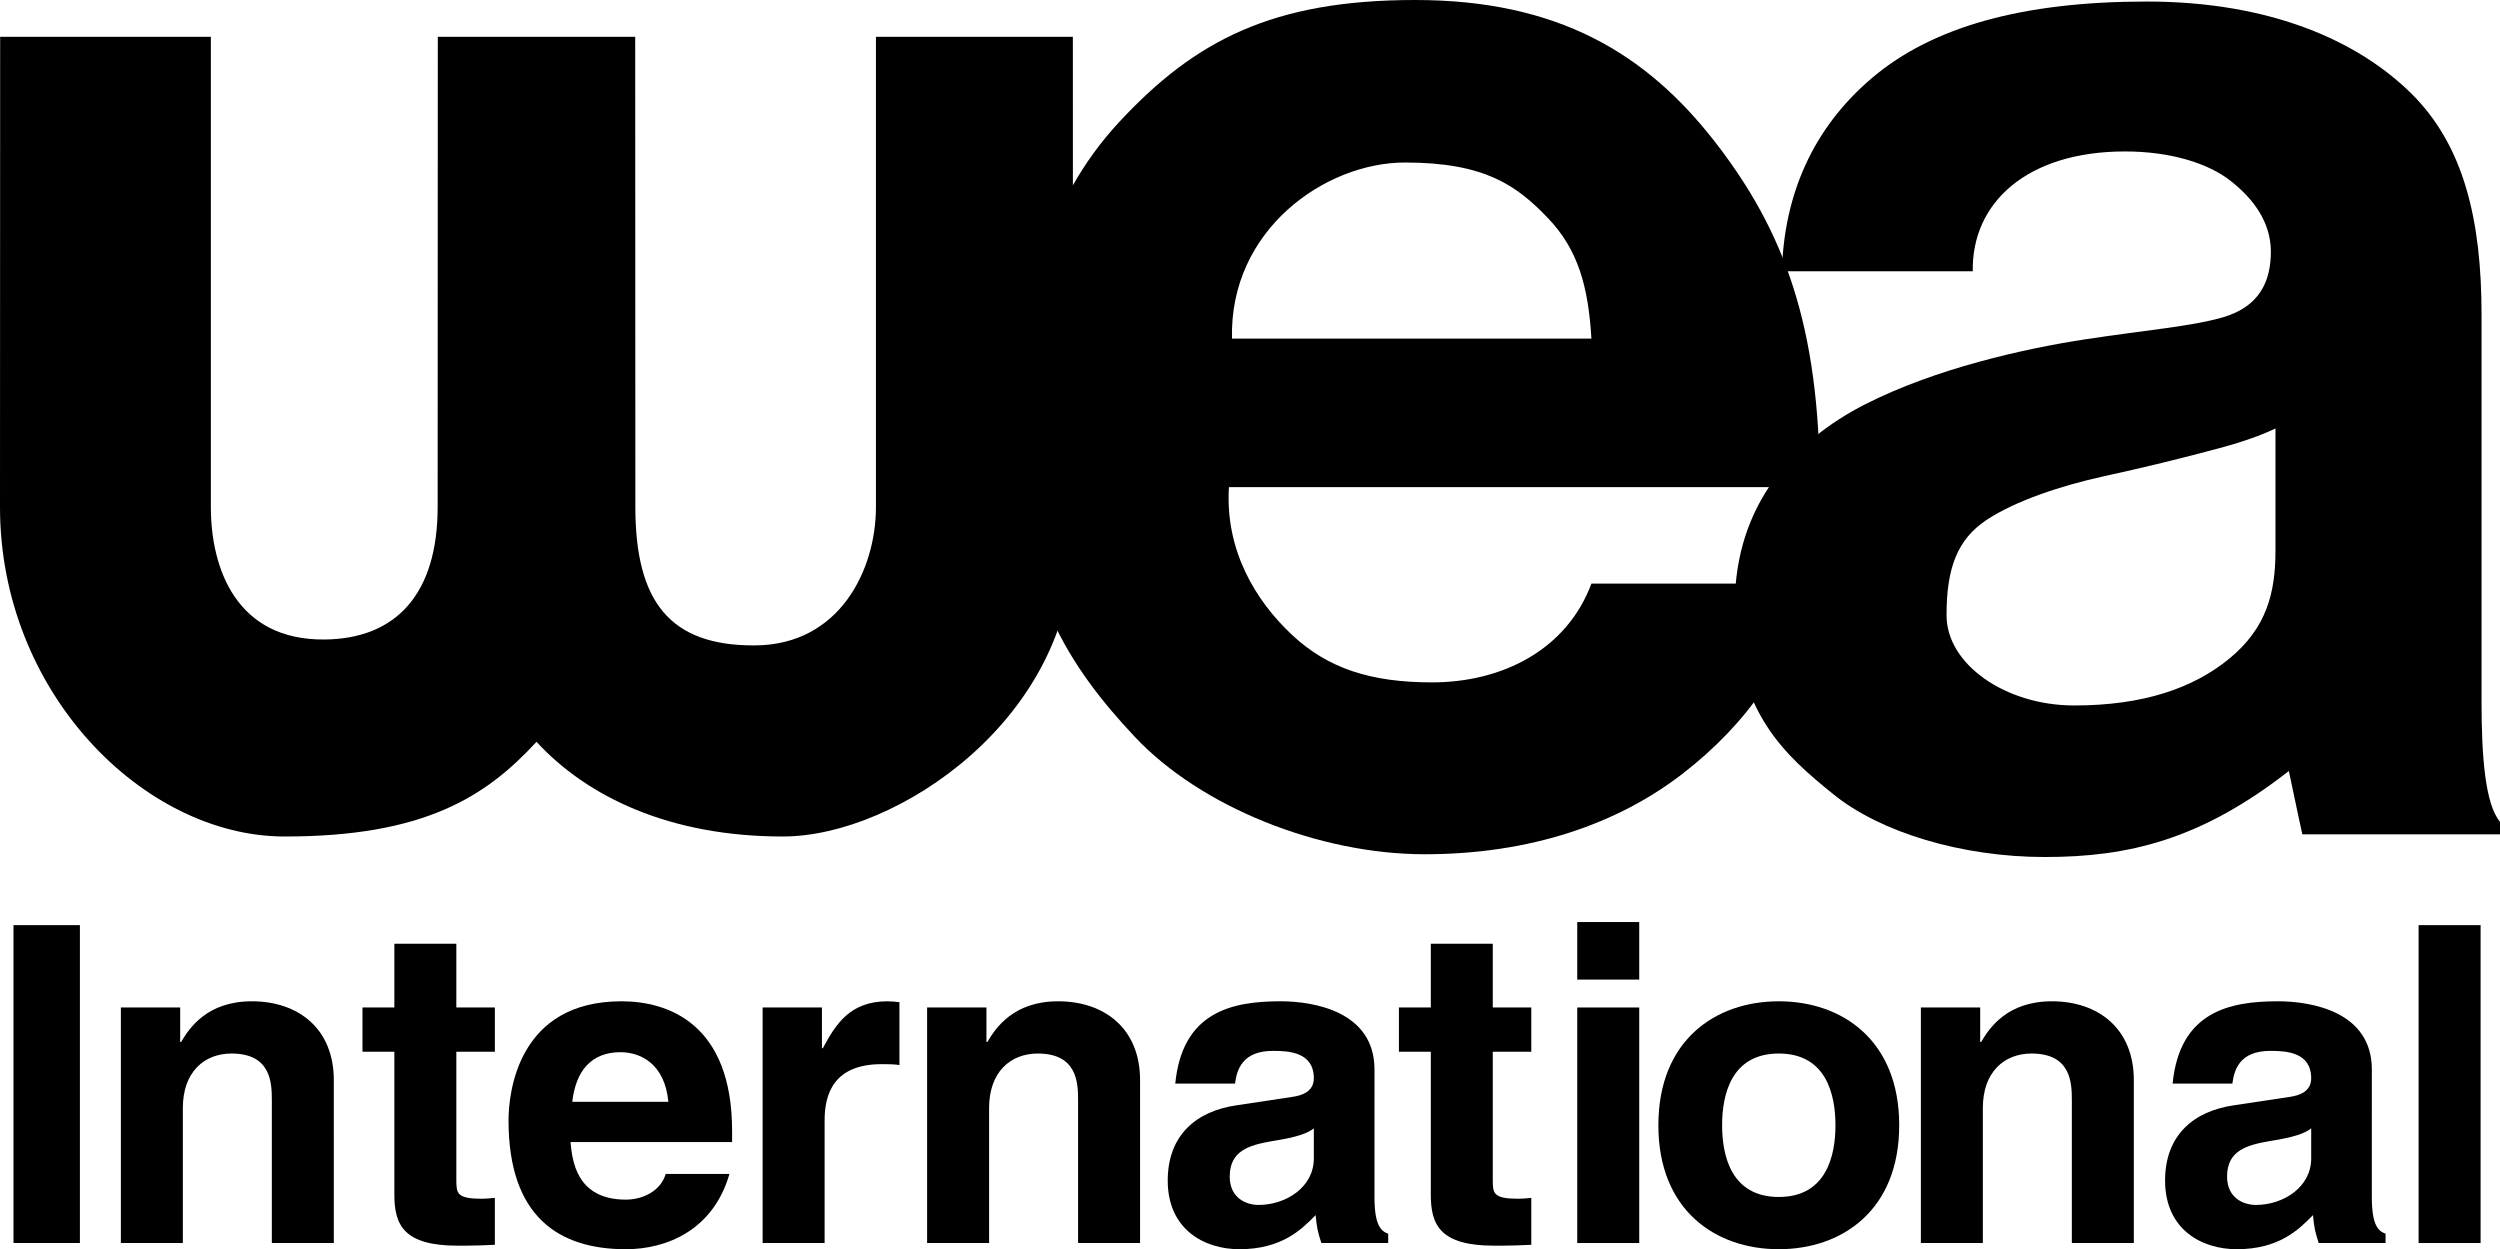
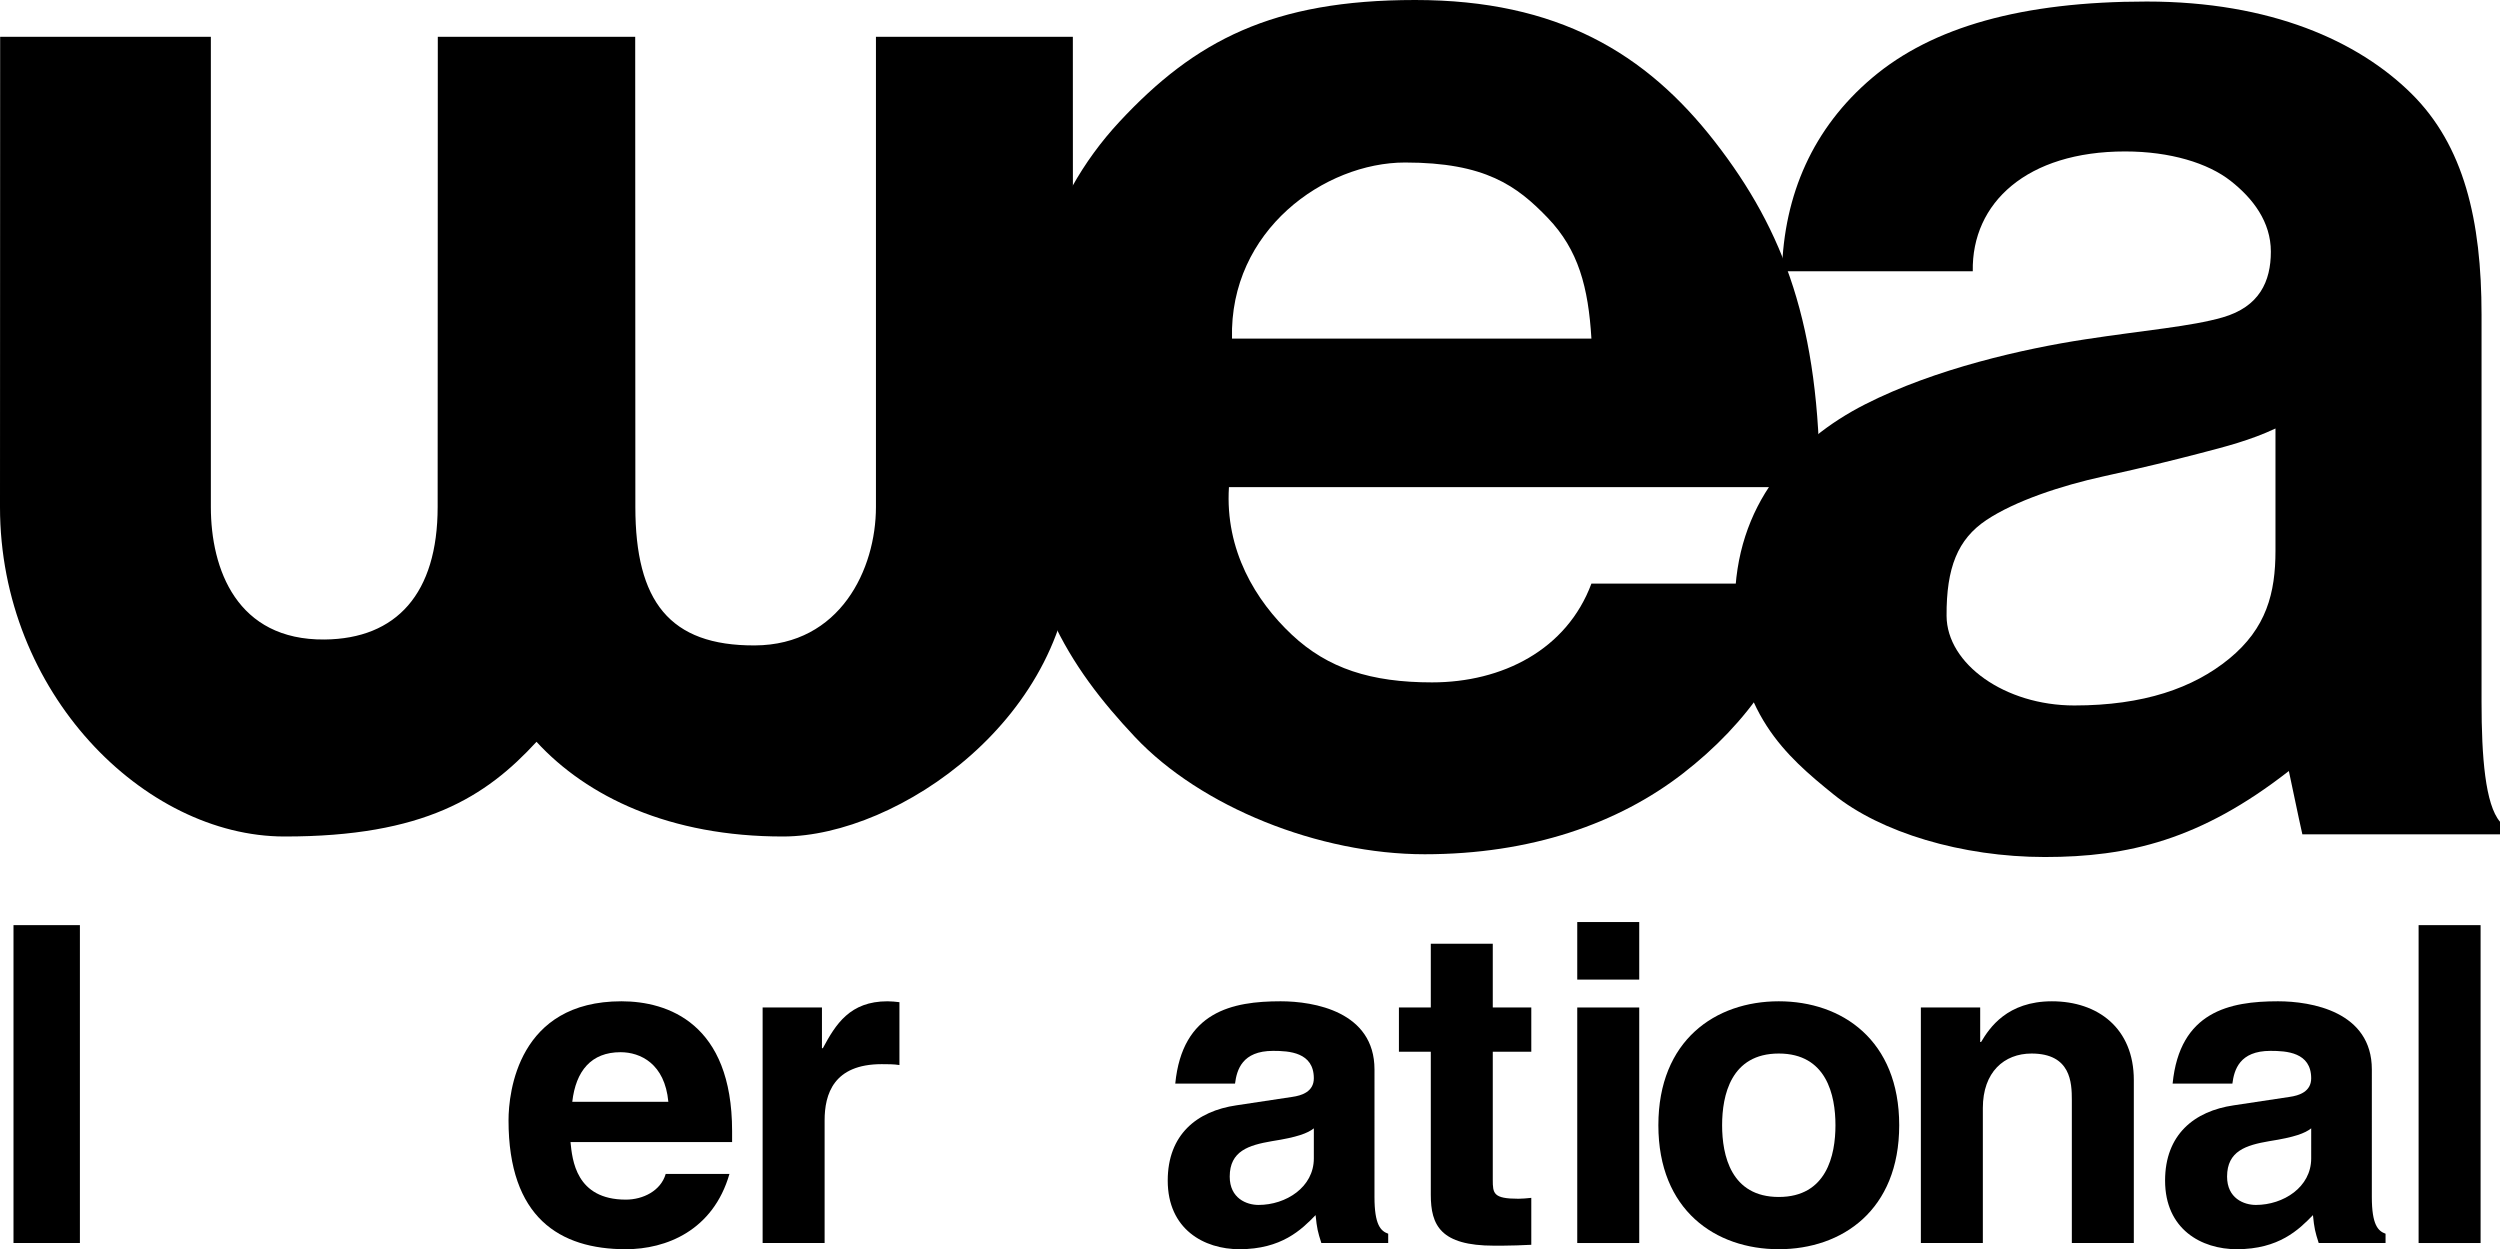
<svg xmlns="http://www.w3.org/2000/svg" xmlns:ns1="http://sodipodi.sourceforge.net/DTD/sodipodi-0.dtd" xmlns:ns2="http://www.inkscape.org/namespaces/inkscape" version="1.1" id="Layer_1" width="1000" height="499.635" viewBox="0 0 1000 499.635" overflow="visible" enable-background="new 0 0 175.748 55.881" xml:space="preserve" ns1:docname="WEA International logo.svg" style="overflow:visible" ns2:version="1.0.2 (e86c870879, 2021-01-15)">
  <defs id="defs15" />
  <ns1:namedview pagecolor="#ffffff" bordercolor="#666666" borderopacity="1" objecttolerance="10" gridtolerance="10" guidetolerance="10" ns2:pageopacity="0" ns2:pageshadow="2" ns2:window-width="1366" ns2:window-height="705" id="namedview13" showgrid="false" ns2:zoom="0.5" ns2:cx="257.20216" ns2:cy="140.89341" ns2:window-x="-8" ns2:window-y="-8" ns2:window-maximized="1" ns2:current-layer="Layer_1" ns2:document-rotation="0" />
  <g id="g140">
    <path id="path10" style="clip-rule:evenodd;opacity:1;fill:#000000;fill-rule:evenodd;stroke-width:1.406" d="M 0.062,14.732 7.7006756e-6,202.801 C -0.024,277.107 57.655,334.523 113.67,334.599 c 56.015,0.076 80.768,-15.947 100.932,-37.876 20.164,21.929 53.199,37.953 98.762,37.876 45.563,-0.076 115.858,-47.483 115.837,-117.608 L 429.14,14.732 H 350.378 V 202.801 c 0,24.849 -14.293,55.2 -48.446,55.366 -34.153,0.166 -47.778,-17.667 -47.79,-55.366 l -0.061,-188.07 h -78.959 l -0.061,188.07 c -0.012,34.596 -16.433,52.725 -45.228,53 -35.135,0.336 -45.49,-28.151 -45.49,-53 V 14.732 Z" ns1:nodetypes="cszczsccszsccssscc" />
    <path id="path78" style="font-style:normal;font-variant:normal;font-weight:500;font-stretch:normal;font-size:319.896px;font-family:'Neue Haas Grotesk Display Pro';-inkscape-font-specification:'Neue Haas Grotesk Display Pro Medium';letter-spacing:-1.727px;opacity:1;fill:#000000;stroke-width:11.914" d="m 858.645,0.616 c -49.83,0 -85.707,10.166 -109.726,30.474 -23.798,20.121 -35.331,46.837 -36.152,77.416 h 76.342 c -0.494,-27.417 21.72,-47.927 60.918,-47.927 18.06,0 33.131,4.644 42.211,11.763 8.98,7.041 16.105,16.416 16.105,28.319 0,11.903 -4.565,22.042 -19.281,26.29 -12.658,3.654 -30.827,5.082 -55.106,8.803 -24.278,3.721 -59.758,11.649 -87.932,25.986 -28.174,14.337 -52.088,40.05 -52.088,80.172 0,43.078 20.702,60.65 39.482,75.849 18.78,15.199 51.294,25.047 84.531,25.047 33.237,0 62.209,-6.777 97.588,-34.404 3.593,17.323 5.408,25.328 5.408,25.328 H 1000 v -5.031 c -5.88,-6.907 -7.383,-25.864 -7.383,-47.916 V 125.859 c 0,-37.762 -7.023,-67.694 -28.161,-88.525 C 943.318,16.504 908.475,0.616 858.645,0.616 Z M 910.19,171.395 v 48.916 c 0,16.828 -3.577,30.968 -18.569,43.223 -14.305,11.694 -34.178,18.653 -61.903,18.653 -27.726,0 -50.988,-16.574 -51.091,-35.844 -0.103,-19.27 4.452,-30.664 15.924,-38.319 11.472,-7.655 29.967,-13.778 46.795,-17.472 16.828,-3.694 27.645,-6.385 38.292,-9.15 10.697,-2.777 20.495,-5.288 30.551,-10.008 z" ns1:nodetypes="ssccssssssszzccccsssscsssssssc" />
    <path d="m 562.021,65.004 c -32.075,0 -70.35,27.057 -69.214,70.445 h 143.761 C 635.336,114.926 631.391,99.958 619.128,87.185 606.764,74.305 594.096,65.004 562.021,65.004 Z m 10.787,207.95 c 28.121,0 53.909,-13.041 63.759,-39.515 h 86.43 c -5.952,30.168 -23.684,55.672 -49.797,75.925 -26.014,20.176 -61.042,32.336 -103.324,32.336 -42.281,0 -89.545,-18.897 -115.922,-46.937 -26.376,-28.04 -46.727,-59.398 -46.727,-115.722 0,-56.325 10.641,-98.186 40.608,-130.403 C 478,16.209 509.046,0 566.046,0 c 57,0 92.374,21.286 119.938,56.74 27.642,35.554 41.939,73.648 41.939,138.122 H 491.576 c -1.594,25.243 10.658,45.409 25.156,59.019 14.396,13.513 31.655,19.073 56.076,19.073 z" style="font-style:normal;font-variant:normal;font-weight:500;font-stretch:normal;font-size:319.896px;font-family:'Neue Haas Grotesk Display Pro';-inkscape-font-specification:'Neue Haas Grotesk Display Pro Medium';letter-spacing:-1.727px;opacity:1;fill:#000000;stroke-width:11.914" id="path76" ns1:nodetypes="zccszsccszzzszsccss" />
    <g aria-label="International" id="text85" style="font-weight:bold;font-size:89.848px;font-family:'Helvetica LT Std';-inkscape-font-specification:'Helvetica LT Std Bold';letter-spacing:-2.1px;opacity:1;fill:#000000;stroke-width:5.306;stop-color:#000000" transform="matrix(1.971,0,0,1.971,-30.548,-23.345)">
      <path d="M 31.715,199.595 H 18.238 v 64.511 h 13.477 z" style="fill:#000000;stroke-width:5.306" id="path87" />
-       <path d="m 83.242,231.042 c 0,-10.512 -7.278,-15.993 -16.622,-15.993 -9.075,0 -12.669,5.391 -14.376,8.266 h -0.18 v -7.008 H 40.026 v 47.799 h 12.579 v -27.404 c 0,-7.278 4.313,-11.051 9.883,-11.051 7.996,0 8.176,5.93 8.176,9.434 v 29.021 h 12.579 z" style="fill:#000000;stroke-width:5.306" id="path89" />
-       <path d="M 108.109,203.369 H 95.53 v 12.938 h -6.469 v 8.985 h 6.469 v 29.021 c 0,6.199 1.977,10.332 12.848,10.332 h 1.617 c 1.977,0 3.953,-0.09 5.93,-0.18 v -9.524 c -0.898,0.09 -1.797,0.18 -2.606,0.18 -5.121,0 -5.211,-1.078 -5.211,-3.863 v -25.966 h 7.817 v -8.985 h -7.817 z" style="fill:#000000;stroke-width:5.306" id="path91" />
      <path d="m 150.596,250.089 c -0.988,3.414 -4.582,5.211 -8.086,5.211 -10.153,0 -10.872,-8.086 -11.231,-11.68 h 32.794 v -2.246 c 0,-21.833 -13.028,-26.325 -22.462,-26.325 -20.935,0 -22.911,18.419 -22.911,24.169 0,19.677 10.332,26.146 23.81,26.146 8.176,0 17.7,-3.774 21.024,-15.274 z m -18.958,-14.645 c 0.719,-6.289 3.863,-10.063 9.793,-10.063 4.043,0 8.985,2.336 9.704,10.063 z" style="fill:#000000;stroke-width:5.306" id="path93" />
      <path d="m 170.269,264.106 h 12.579 v -24.888 c 0,-5.301 1.797,-11.411 11.59,-11.411 1.168,0 2.516,0 3.594,0.18 v -12.758 c -0.809,-0.09 -1.617,-0.18 -2.426,-0.18 -7.637,0 -10.512,4.672 -13.118,9.524 h -0.18 v -8.266 h -12.04 z" style="fill:#000000;stroke-width:5.306" id="path95" />
-       <path d="m 246.867,231.042 c 0,-10.512 -7.278,-15.993 -16.622,-15.993 -9.075,0 -12.669,5.391 -14.376,8.266 h -0.18 v -7.008 h -12.04 v 47.799 h 12.579 v -27.404 c 0,-7.278 4.313,-11.051 9.883,-11.051 7.996,0 8.176,5.93 8.176,9.434 v 29.021 h 12.579 z" style="fill:#000000;stroke-width:5.306" id="path97" />
      <path d="m 294.441,228.885 c 0,-11.77 -12.309,-13.837 -19.048,-13.837 -9.793,0 -19.946,2.066 -21.384,16.712 h 12.129 c 0.359,-2.785 1.438,-6.649 7.727,-6.649 3.235,0 8.266,0.27 8.266,5.571 0,2.695 -2.426,3.504 -4.403,3.774 l -11.321,1.707 c -7.996,1.168 -13.926,5.93 -13.926,15.274 0,9.883 7.368,13.926 14.555,13.926 8.536,0 12.579,-3.953 15.454,-6.918 0.27,2.695 0.449,3.414 1.168,5.66 h 13.567 v -1.887 c -1.527,-0.539 -2.785,-1.797 -2.785,-7.457 z m -12.309,18.059 c 0,5.84 -5.66,9.434 -11.231,9.434 -2.426,0 -5.84,-1.348 -5.84,-5.75 0,-5.211 3.863,-6.379 8.536,-7.188 5.211,-0.809 7.278,-1.617 8.536,-2.606 z" style="fill:#000000;stroke-width:5.306" id="path99" />
      <path d="m 318.448,203.369 h -12.579 v 12.938 h -6.469 v 8.985 h 6.469 v 29.021 c 0,6.199 1.977,10.332 12.848,10.332 h 1.617 c 1.977,0 3.953,-0.09 5.93,-0.18 v -9.524 c -0.898,0.09 -1.797,0.18 -2.606,0.18 -5.121,0 -5.211,-1.078 -5.211,-3.863 v -25.966 h 7.817 v -8.985 h -7.817 z" style="fill:#000000;stroke-width:5.306" id="path101" />
      <path d="m 335.59,216.307 v 47.799 h 12.579 v -47.799 z m 12.579,-17.341 h -12.579 v 11.68 h 12.579 z" style="fill:#000000;stroke-width:5.306" id="path103" />
      <path d="m 400.93,240.206 c 0,-17.251 -11.59,-25.157 -24.439,-25.157 -12.848,0 -24.439,7.907 -24.439,25.157 0,17.251 11.59,25.157 24.439,25.157 12.848,0 24.439,-7.907 24.439,-25.157 z m -12.938,0 c 0,6.11 -1.797,14.555 -11.501,14.555 -9.704,0 -11.501,-8.446 -11.501,-14.555 0,-6.11 1.797,-14.555 11.501,-14.555 9.704,0 11.501,8.446 11.501,14.555 z" style="fill:#000000;stroke-width:5.306" id="path105" />
      <path d="m 448.542,231.042 c 0,-10.512 -7.278,-15.993 -16.622,-15.993 -9.075,0 -12.669,5.391 -14.376,8.266 h -0.18 v -7.008 h -12.04 v 47.799 h 12.579 v -27.404 c 0,-7.278 4.313,-11.051 9.883,-11.051 7.996,0 8.176,5.93 8.176,9.434 v 29.021 h 12.579 z" style="fill:#000000;stroke-width:5.306" id="path107" />
      <path d="m 496.847,228.885 c 0,-11.77 -12.309,-13.837 -19.048,-13.837 -9.793,0 -19.946,2.066 -21.384,16.712 h 12.129 c 0.359,-2.785 1.438,-6.649 7.727,-6.649 3.235,0 8.266,0.27 8.266,5.571 0,2.695 -2.426,3.504 -4.403,3.774 l -11.321,1.707 c -7.996,1.168 -13.926,5.93 -13.926,15.274 0,9.883 7.368,13.926 14.555,13.926 8.536,0 12.579,-3.953 15.454,-6.918 0.27,2.695 0.449,3.414 1.168,5.66 h 13.567 v -1.887 c -1.527,-0.539 -2.785,-1.797 -2.785,-7.457 z m -12.309,18.059 c 0,5.84 -5.66,9.434 -11.231,9.434 -2.426,0 -5.84,-1.348 -5.84,-5.75 0,-5.211 3.863,-6.379 8.536,-7.188 5.211,-0.809 7.278,-1.617 8.536,-2.606 z" style="fill:#000000;stroke-width:5.306" id="path109" />
      <path d="m 518.916,199.595 h -12.579 v 64.511 h 12.579 z" style="fill:#000000;stroke-width:5.306" id="path111" />
    </g>
  </g>
</svg>